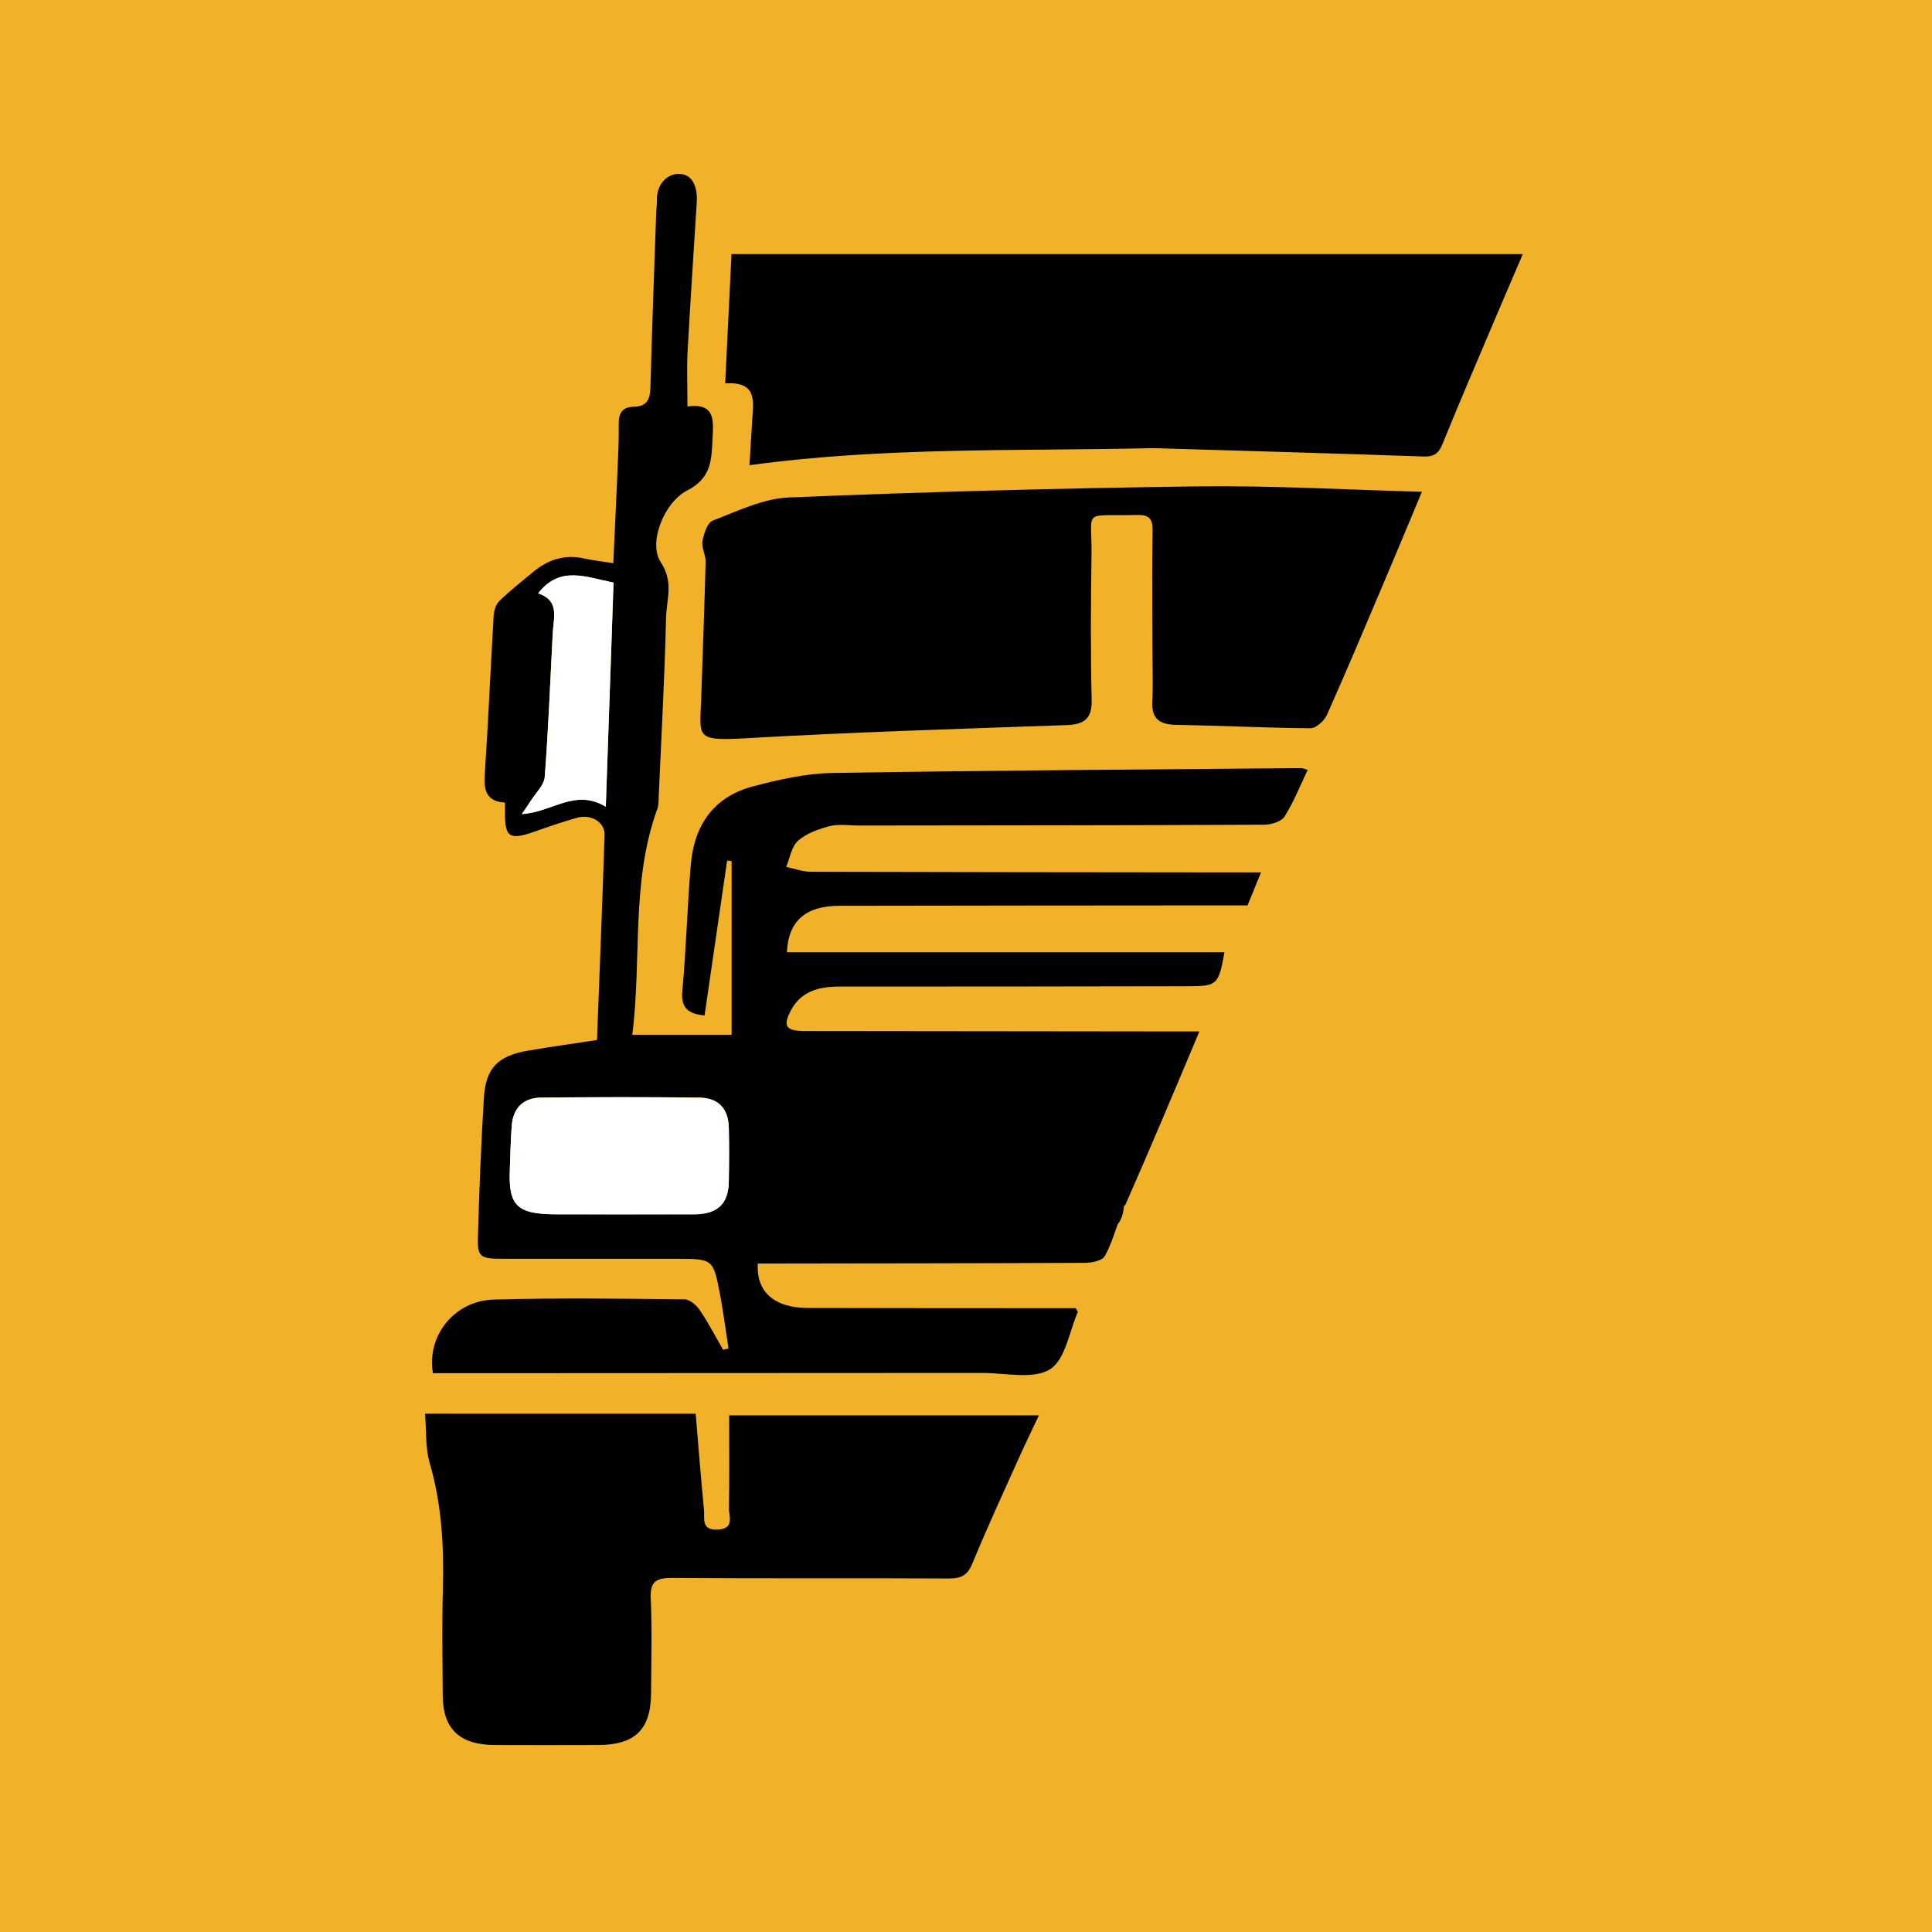
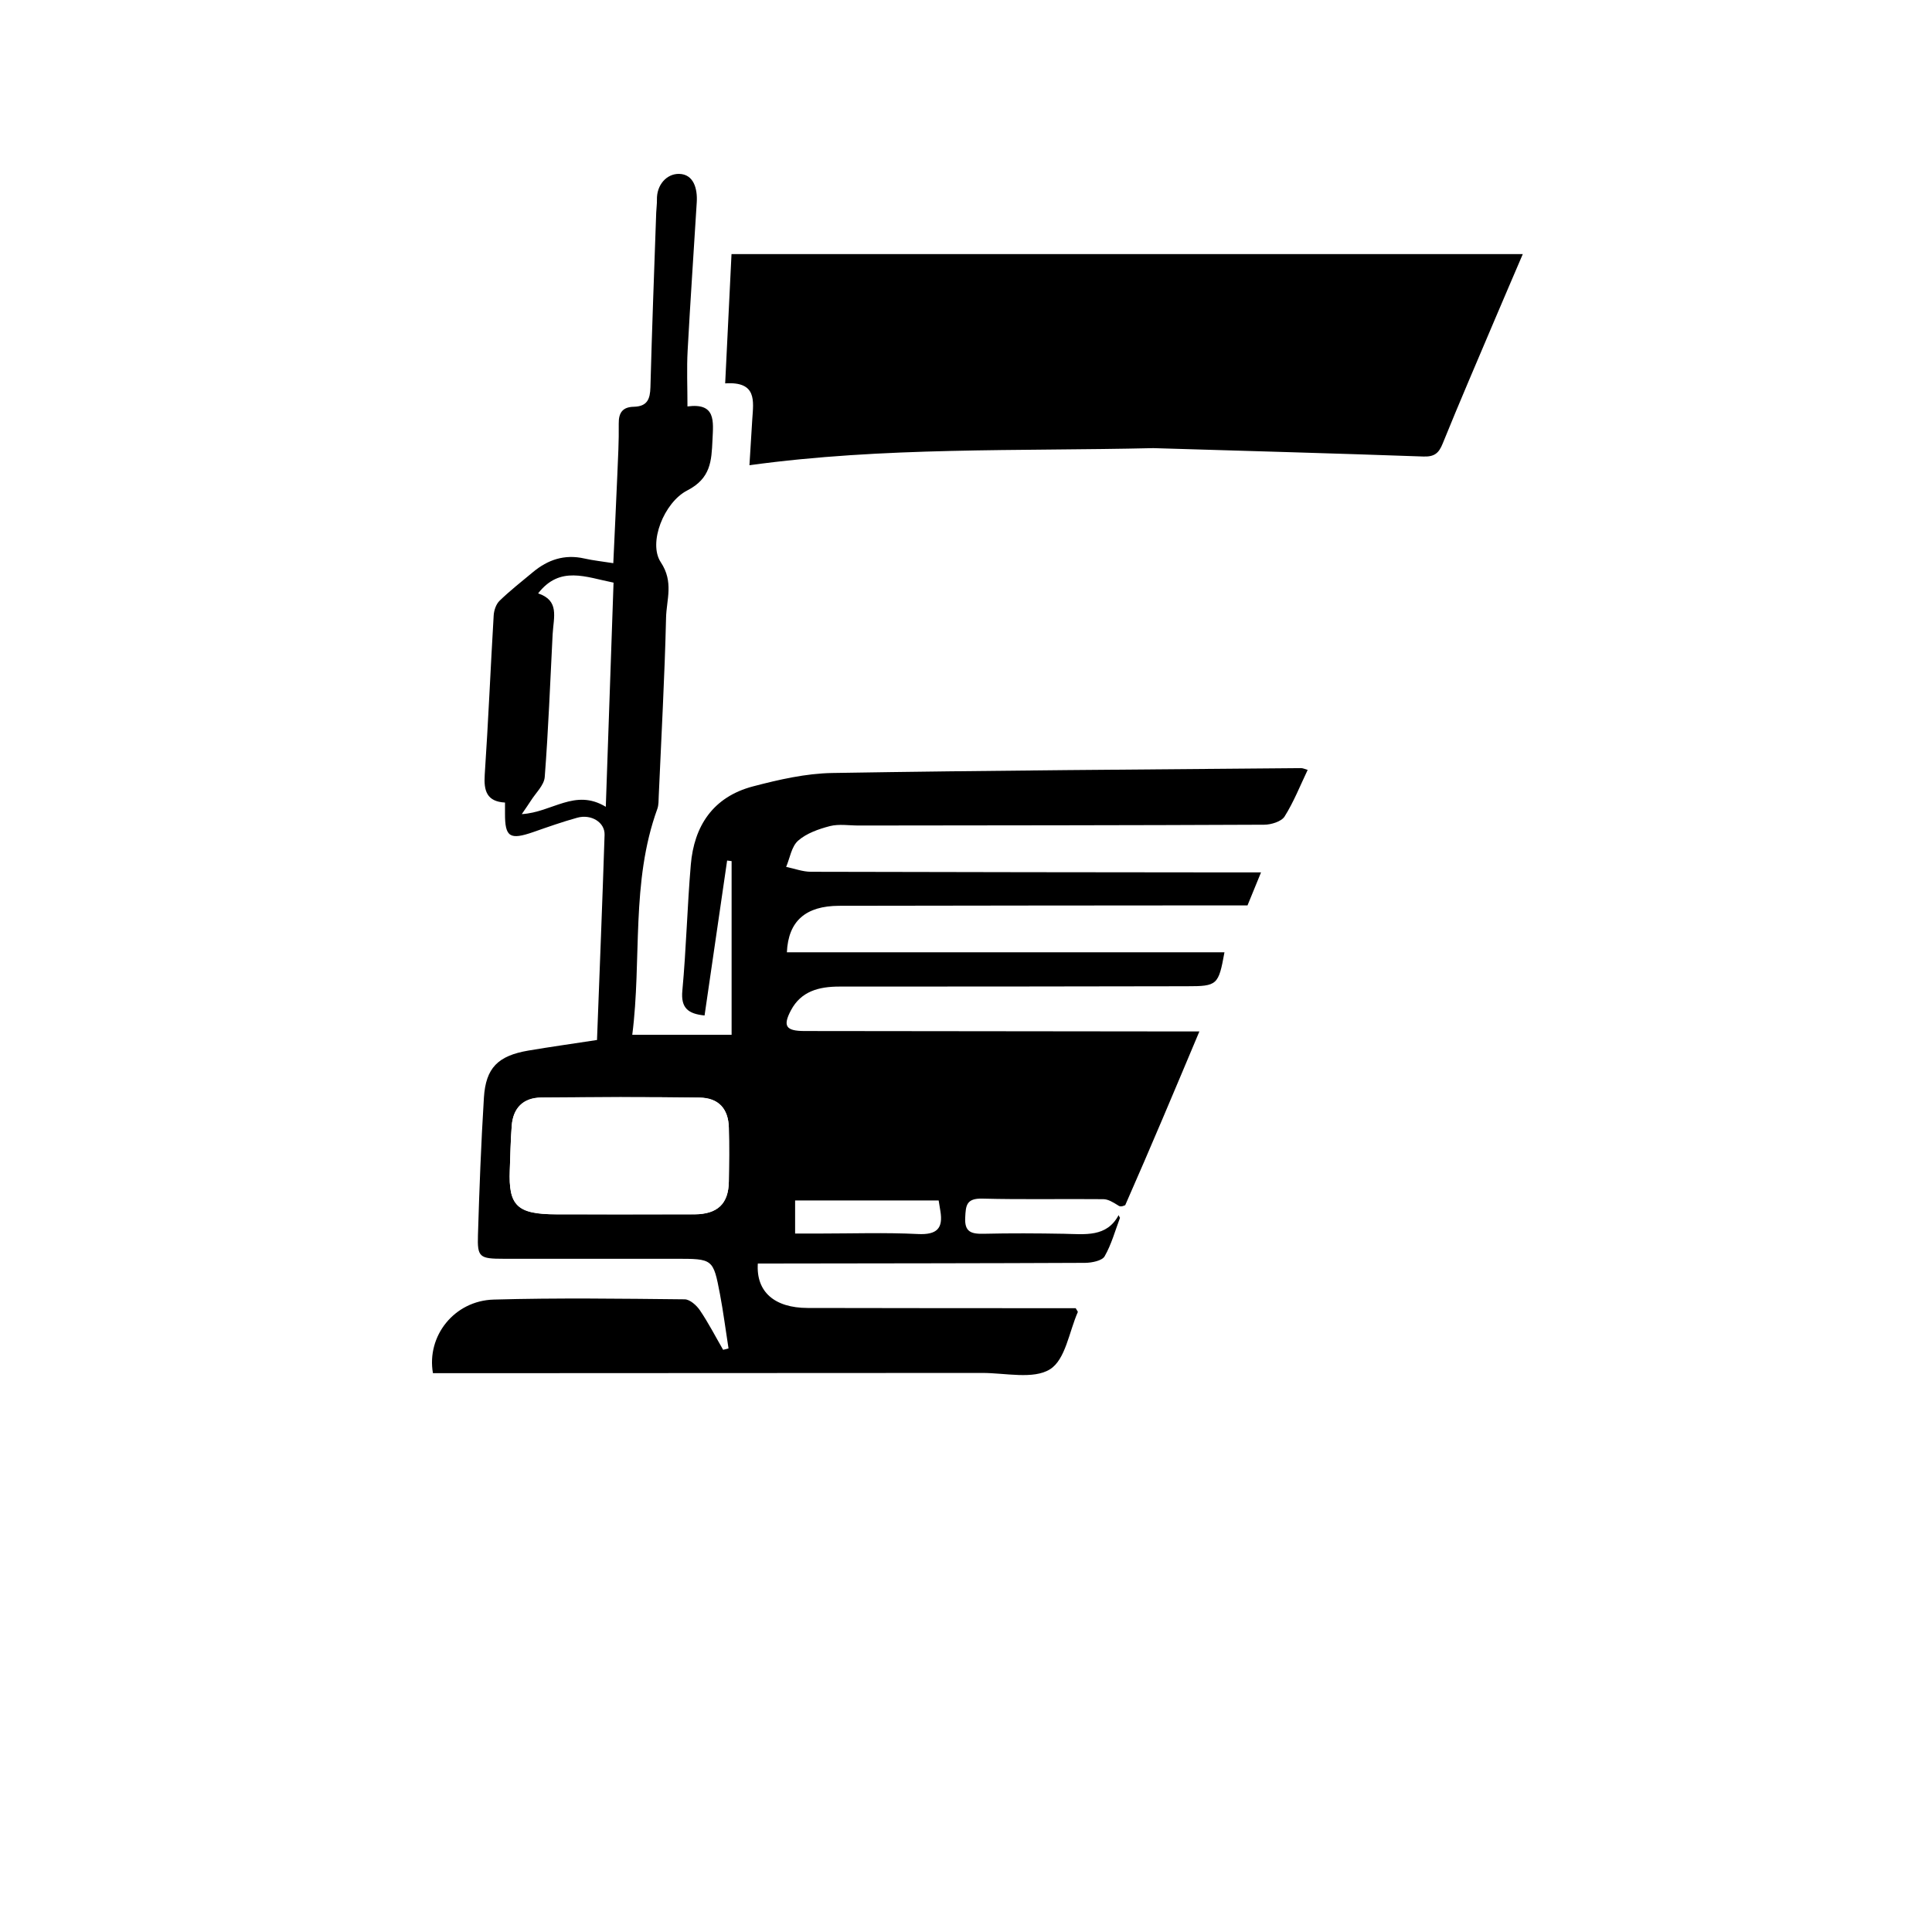
<svg xmlns="http://www.w3.org/2000/svg" width="100" height="100" viewBox="0 0 100 100" fill="none">
-   <rect width="100" height="100" fill="#F1B229" />
  <path d="M57.971 63.034C57.718 63.704 57.528 64.412 57.174 65.028C57.044 65.255 56.517 65.361 56.167 65.365C50.874 65.39 45.576 65.39 40.282 65.399C39.928 65.399 39.57 65.399 39.225 65.399C39.128 66.87 40.093 67.695 41.8 67.7C46.094 67.712 50.393 67.708 54.688 67.712C55.042 67.712 55.392 67.712 55.678 67.712C55.762 67.86 55.796 67.894 55.788 67.91C55.333 68.939 55.151 70.376 54.342 70.877C53.487 71.409 52.037 71.063 50.844 71.063C41.72 71.071 32.595 71.071 23.471 71.076C23.113 71.076 22.754 71.076 22.409 71.076C22.072 69.15 23.513 67.325 25.553 67.266C28.849 67.173 32.144 67.219 35.44 67.253C35.71 67.257 36.055 67.565 36.228 67.822C36.671 68.475 37.033 69.183 37.429 69.866C37.522 69.841 37.615 69.82 37.708 69.794C37.56 68.859 37.442 67.915 37.265 66.983C36.915 65.15 36.903 65.154 34.964 65.154C32.001 65.154 29.038 65.154 26.071 65.154C24.82 65.154 24.701 65.078 24.739 63.924C24.811 61.555 24.9 59.182 25.047 56.814C25.144 55.271 25.776 54.647 27.344 54.378C28.516 54.18 29.696 54.015 30.901 53.83C31.036 50.248 31.179 46.728 31.293 43.209C31.314 42.564 30.602 42.126 29.881 42.324C29.118 42.535 28.368 42.8 27.618 43.062C26.383 43.492 26.134 43.331 26.139 42.097C26.139 41.937 26.139 41.776 26.139 41.54C25.195 41.49 25.035 40.929 25.089 40.107C25.275 37.355 25.389 34.603 25.553 31.851C25.57 31.59 25.675 31.27 25.86 31.093C26.4 30.57 26.998 30.102 27.58 29.617C28.351 28.973 29.22 28.673 30.252 28.909C30.699 29.011 31.162 29.057 31.744 29.15C31.816 27.607 31.887 26.111 31.951 24.619C31.988 23.721 32.039 22.824 32.026 21.926C32.018 21.366 32.224 21.066 32.806 21.054C33.506 21.037 33.649 20.653 33.666 20.046C33.746 17.033 33.86 14.024 33.965 11.01C33.973 10.787 34.007 10.564 34.003 10.34C33.982 9.565 34.509 8.992 35.145 9C35.908 9.013 36.106 9.771 36.064 10.463C35.908 13.021 35.731 15.579 35.592 18.141C35.541 19.064 35.583 19.991 35.583 21.037C37.063 20.843 36.924 21.8 36.877 22.786C36.827 23.856 36.793 24.758 35.571 25.386C34.365 26.006 33.539 28.105 34.201 29.099C34.884 30.127 34.496 31.034 34.475 31.978C34.403 35.054 34.23 38.127 34.096 41.203C34.087 41.426 34.096 41.663 34.024 41.865C32.642 45.67 33.227 49.653 32.726 53.56C34.53 53.56 36.165 53.56 37.868 53.56C37.868 50.467 37.868 47.521 37.868 44.571C37.792 44.562 37.712 44.554 37.636 44.541C37.248 47.205 36.86 49.868 36.468 52.561C35.617 52.477 35.234 52.173 35.318 51.28C35.52 49.11 35.571 46.926 35.756 44.756C35.925 42.767 36.894 41.249 38.98 40.702C40.316 40.352 41.711 40.032 43.085 40.01C51.173 39.876 59.261 39.829 67.348 39.758C67.437 39.758 67.525 39.804 67.685 39.85C67.289 40.681 66.96 41.515 66.488 42.265C66.324 42.522 65.797 42.687 65.43 42.687C58.439 42.72 51.447 42.72 44.451 42.729C43.949 42.729 43.427 42.64 42.959 42.758C42.373 42.91 41.741 43.133 41.311 43.513C40.965 43.82 40.889 44.406 40.691 44.87C41.121 44.958 41.547 45.123 41.977 45.123C49.403 45.144 56.829 45.148 64.255 45.156C64.55 45.156 64.849 45.156 65.27 45.156C65.026 45.759 64.815 46.273 64.571 46.863C64.17 46.863 63.74 46.863 63.311 46.863C56.685 46.867 50.056 46.872 43.431 46.884C41.711 46.889 40.801 47.664 40.729 49.291C48.273 49.291 55.813 49.291 63.378 49.291C63.07 50.989 63.007 51.048 61.431 51.048C55.438 51.057 49.445 51.069 43.448 51.065C42.377 51.065 41.463 51.309 40.94 52.291C40.506 53.113 40.675 53.366 41.652 53.366C48.079 53.375 54.507 53.383 60.934 53.387C61.262 53.387 61.591 53.387 62.08 53.387C60.799 56.434 59.564 59.376 58.241 62.381C58.064 62.457 57.971 62.465 57.87 62.389C57.608 62.225 57.36 62.073 57.111 62.069C55.025 62.048 52.934 62.094 50.848 62.04C50.01 62.019 49.989 62.402 49.959 63.022C49.921 63.751 50.25 63.873 50.899 63.86C52.29 63.827 53.681 63.835 55.071 63.86C56.159 63.881 57.284 64.054 57.899 62.895C57.933 62.975 57.954 63.005 57.971 63.034ZM28.844 62.853C31.209 62.853 33.573 62.861 35.937 62.849C37.143 62.845 37.708 62.301 37.724 61.15C37.737 60.219 37.745 59.292 37.724 58.36C37.699 57.387 37.197 56.822 36.207 56.809C33.476 56.772 30.749 56.784 28.018 56.805C27.066 56.814 26.56 57.362 26.488 58.255C26.43 59.022 26.417 59.793 26.387 60.56C26.316 62.402 26.758 62.849 28.844 62.853ZM28.604 32.829C28.478 35.294 28.385 37.76 28.195 40.221C28.162 40.643 27.736 41.035 27.483 41.435C27.361 41.629 27.226 41.814 27.007 42.139C28.587 42.046 29.759 40.794 31.356 41.76C31.495 37.785 31.626 33.971 31.757 30.157C30.324 29.875 28.983 29.259 27.854 30.713C28.962 31.088 28.659 31.914 28.604 32.829ZM42.419 63.848C44.114 63.848 45.816 63.789 47.506 63.873C48.509 63.924 48.821 63.569 48.674 62.684C48.644 62.503 48.615 62.322 48.585 62.137C46.061 62.137 43.591 62.137 41.155 62.137C41.155 62.739 41.155 63.266 41.155 63.848C41.564 63.848 41.892 63.848 42.419 63.848Z" fill="black" />
  <path d="M59.695 23.195C52.686 23.359 45.757 23.123 38.791 24.08C38.841 23.275 38.888 22.486 38.938 21.698C39.001 20.754 39.187 19.734 37.535 19.844C37.644 17.572 37.75 15.419 37.863 13.151C51.552 13.151 65.127 13.151 78.82 13.151C78.335 14.285 77.842 15.427 77.358 16.569C76.456 18.698 75.541 20.818 74.673 22.959C74.475 23.452 74.251 23.65 73.67 23.629C69.042 23.464 64.419 23.338 59.695 23.195Z" fill="black" />
-   <path d="M59.648 33.398C59.648 31.346 59.627 29.39 59.657 27.434C59.665 26.849 59.467 26.638 58.856 26.655C55.944 26.731 56.534 26.263 56.496 28.813C56.458 31.282 56.445 33.752 56.504 36.217C56.529 37.195 56.138 37.499 55.177 37.532C49.656 37.726 44.13 37.895 38.618 38.211C35.929 38.367 36.228 38.156 36.296 36.104C36.371 33.765 36.464 31.426 36.523 29.087C36.532 28.724 36.3 28.345 36.363 28.003C36.431 27.62 36.612 27.051 36.903 26.941C38.179 26.452 39.503 25.803 40.835 25.749C47.881 25.458 54.932 25.268 61.987 25.175C65.806 25.125 69.628 25.348 73.598 25.454C72.878 27.173 72.233 28.733 71.571 30.288C70.619 32.53 69.674 34.78 68.68 37.006C68.545 37.305 68.124 37.693 67.837 37.693C65.506 37.676 63.18 37.558 60.849 37.516C59.956 37.499 59.598 37.149 59.644 36.281C59.69 35.353 59.648 34.422 59.648 33.398Z" fill="black" />
-   <path d="M25.119 73.174C28.777 73.174 32.334 73.174 36.009 73.174C36.152 74.873 36.279 76.521 36.439 78.164C36.481 78.59 36.279 79.197 37.117 79.172C38.053 79.146 37.72 78.48 37.728 78.046C37.762 76.479 37.741 74.911 37.741 73.259C43.068 73.259 48.366 73.259 53.773 73.259C53.415 74.017 53.069 74.73 52.745 75.45C51.931 77.262 51.093 79.07 50.338 80.908C50.086 81.523 49.769 81.709 49.099 81.704C44.341 81.675 39.579 81.713 34.821 81.675C33.969 81.667 33.641 81.844 33.683 82.729C33.754 84.36 33.708 85.995 33.7 87.63C33.687 89.535 32.869 90.323 30.914 90.323C29.148 90.327 27.386 90.332 25.62 90.323C23.787 90.315 22.923 89.493 22.915 87.748C22.906 85.923 22.872 84.094 22.923 82.269C22.982 80.052 22.868 77.874 22.24 75.72C22.013 74.945 22.076 74.093 22 73.17C23.108 73.174 24.065 73.174 25.119 73.174Z" fill="black" />
  <path d="M28.752 62.853C26.758 62.849 26.316 62.402 26.387 60.569C26.417 59.802 26.425 59.031 26.488 58.264C26.56 57.37 27.066 56.822 28.018 56.814C30.749 56.788 33.476 56.78 36.207 56.818C37.197 56.831 37.699 57.4 37.724 58.369C37.75 59.296 37.741 60.227 37.724 61.159C37.708 62.309 37.143 62.849 35.937 62.857C33.573 62.862 31.209 62.853 28.752 62.853Z" fill="white" />
-   <path d="M28.613 32.74C28.659 31.914 28.962 31.088 27.854 30.709C28.983 29.255 30.324 29.87 31.757 30.153C31.626 33.967 31.495 37.781 31.356 41.755C29.759 40.794 28.583 42.042 27.007 42.135C27.23 41.81 27.365 41.625 27.483 41.431C27.736 41.03 28.162 40.634 28.195 40.217C28.381 37.76 28.478 35.294 28.613 32.74Z" fill="white" />
-   <path d="M40.831 63.35C41.488 63.161 40.299 61.041 40.831 60.611C44.143 57.935 55.151 57.324 57.857 60.611C58.291 61.138 58.337 62.861 57.857 63.35C54.873 66.385 37.699 64.252 40.831 63.35Z" fill="black" />
</svg>